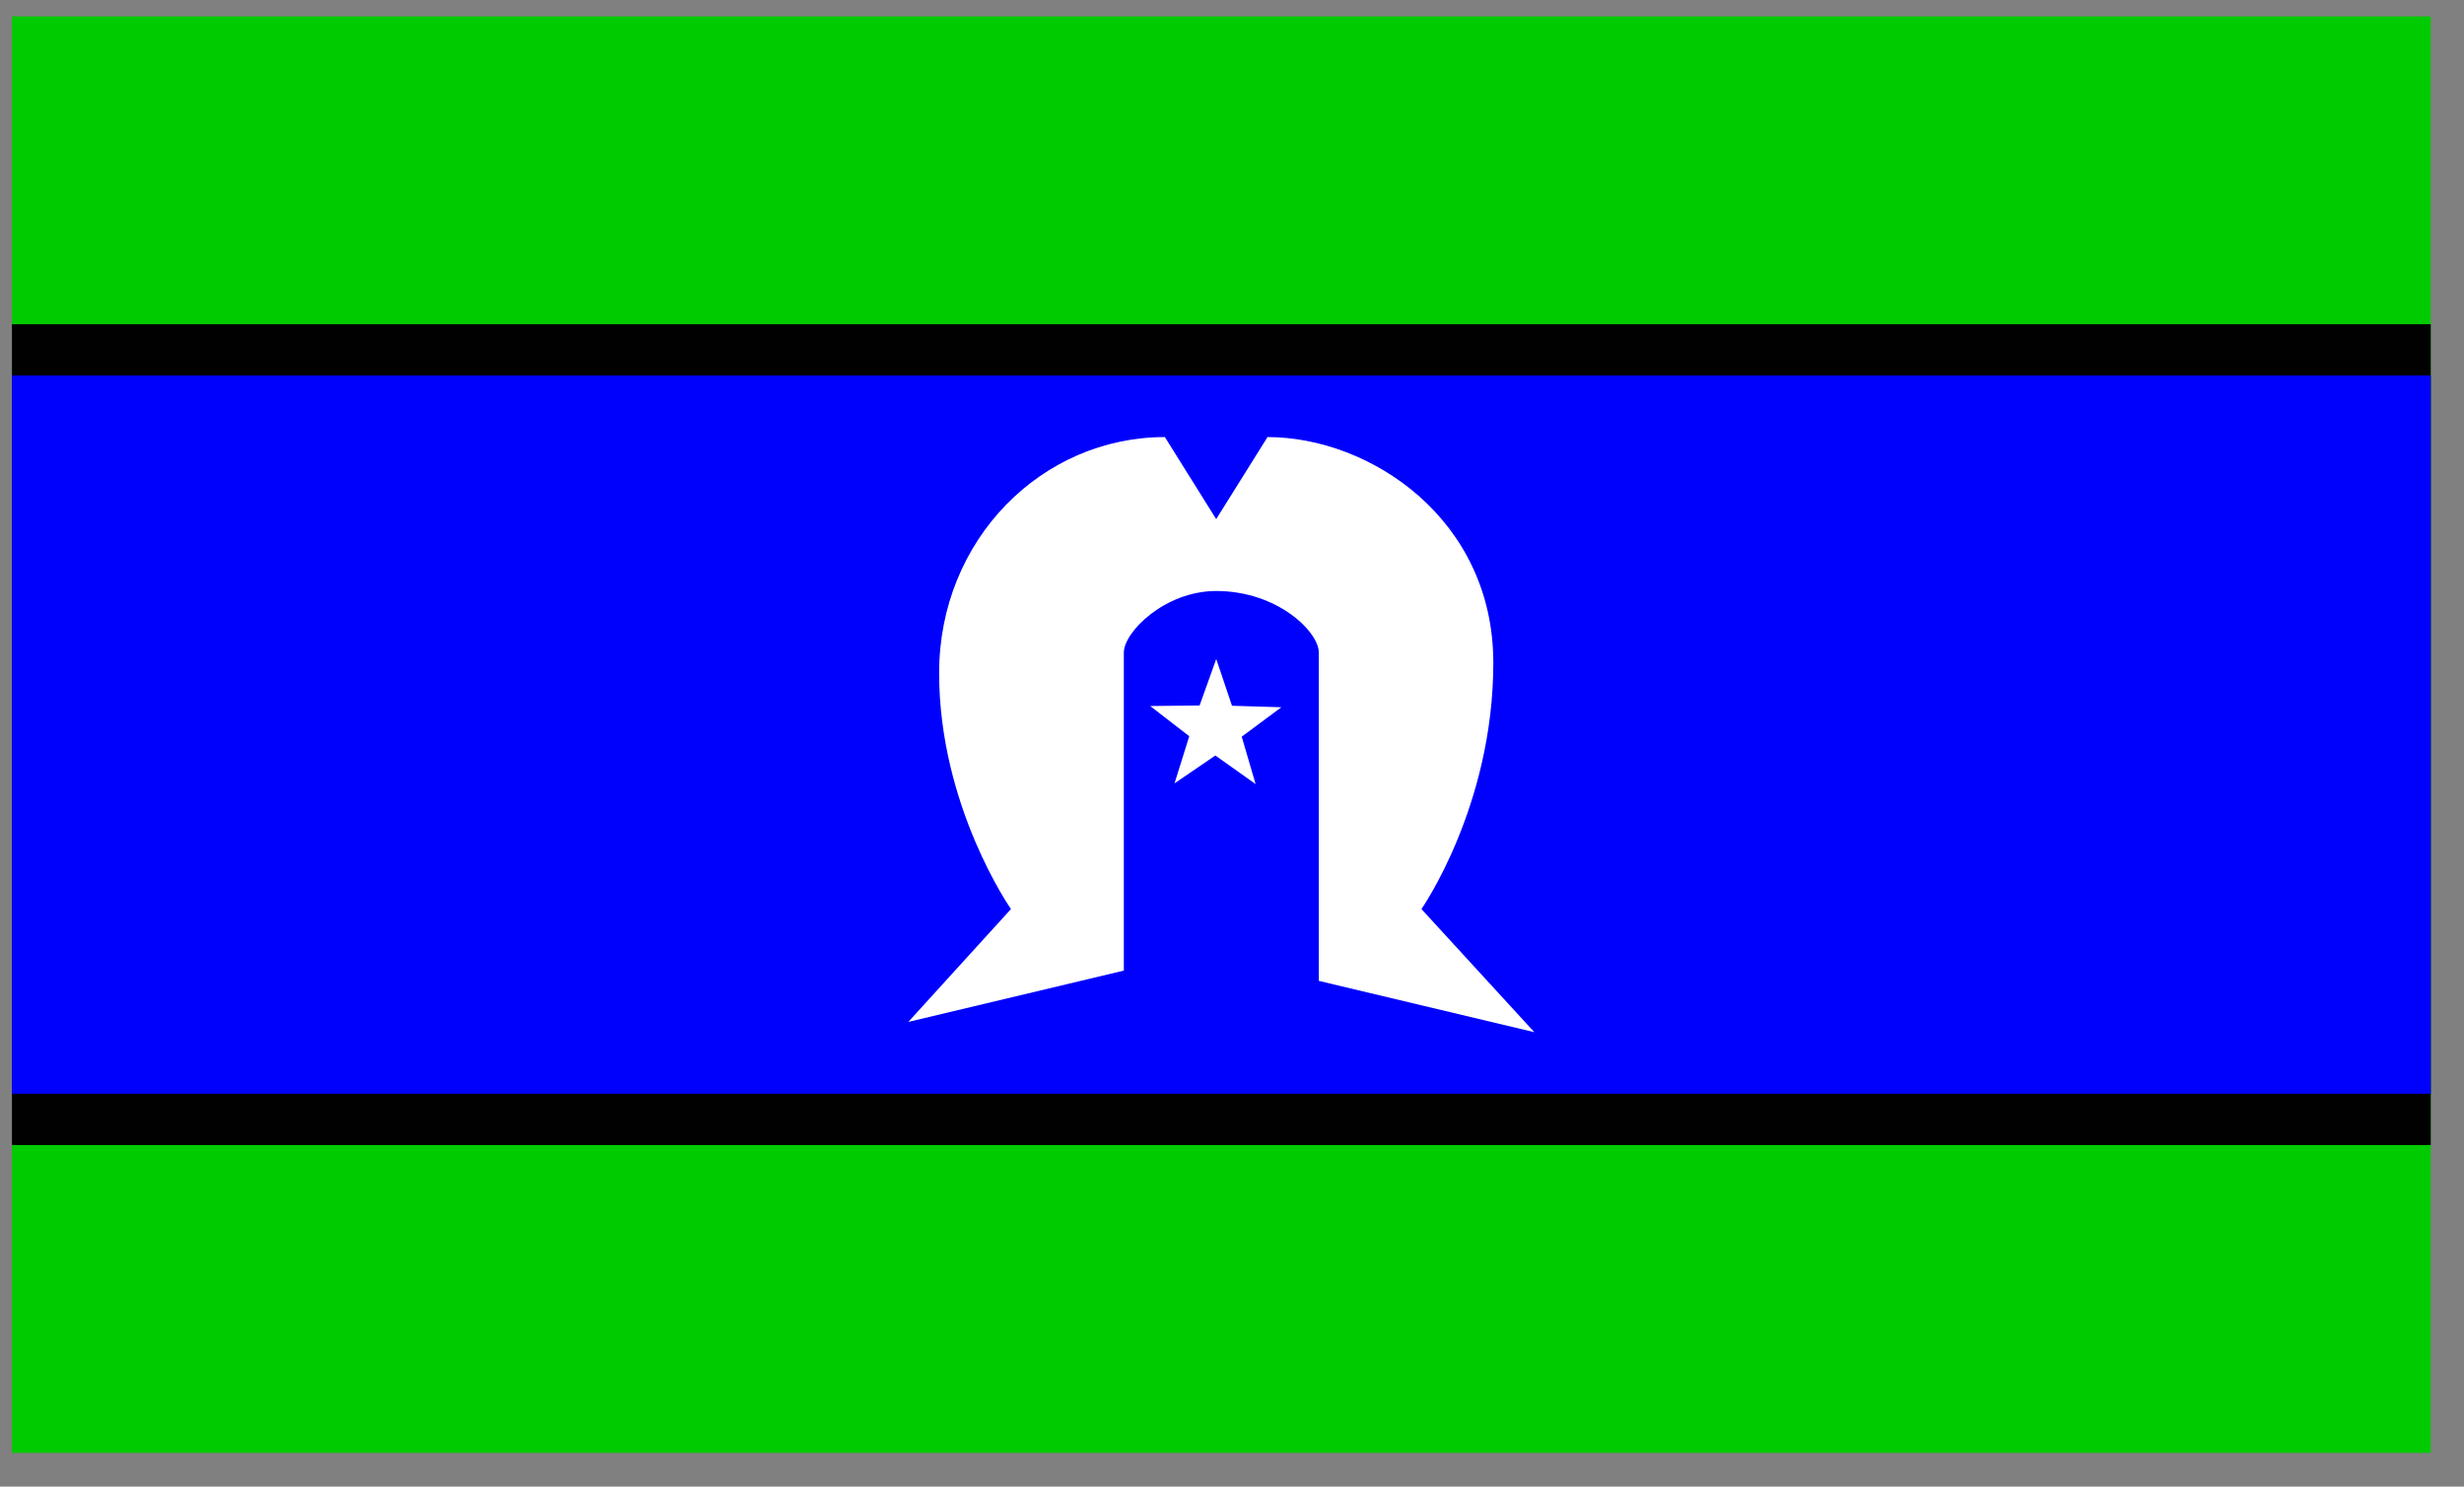
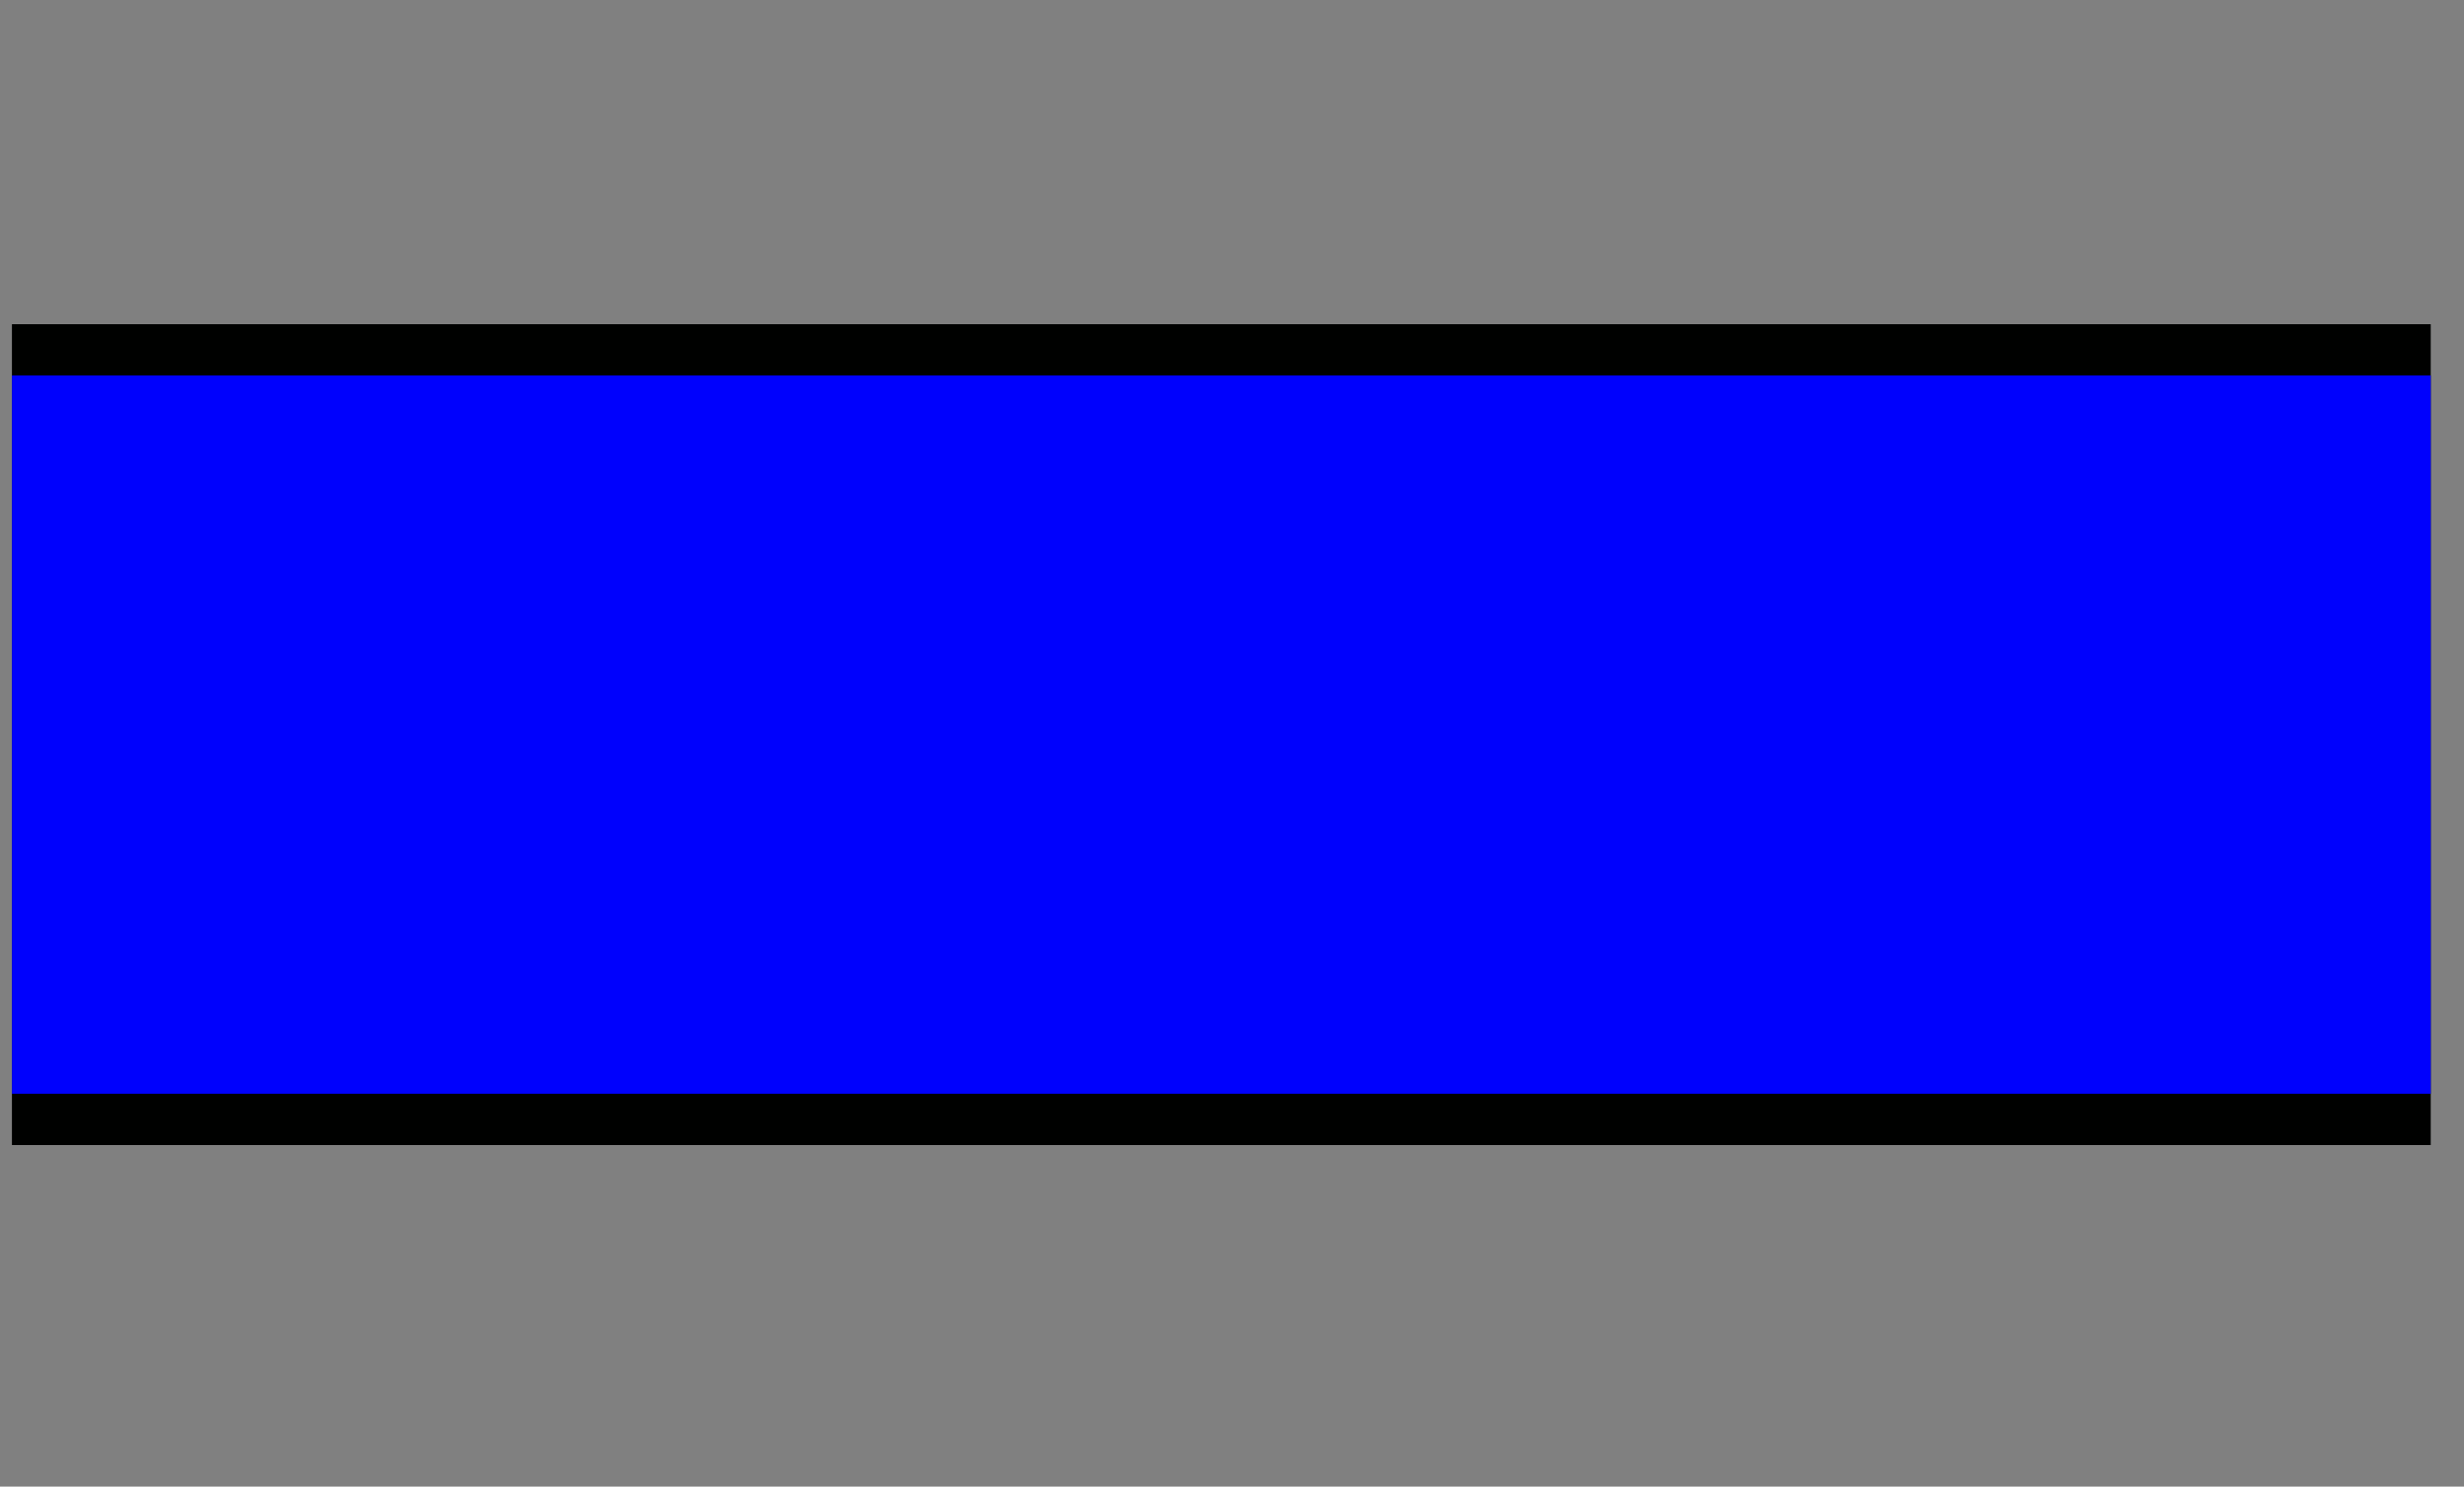
<svg xmlns="http://www.w3.org/2000/svg" width="58" height="35" viewBox="0 0 58 35" fill="none">
  <rect x="0" y="0" width="58" height="35" fill="#808080" stroke="none" />
-   <path d="M57.217 0.386H0.281V34.205H57.217V0.386Z" fill="#00CA00" />
  <path d="M57.217 7.633H0.281V26.958H57.217V7.633Z" fill="#000100" />
  <path d="M57.217 8.84H0.281V25.75H57.217V8.84Z" fill="#0001FD" />
-   <path fill-rule="evenodd" clip-rule="evenodd" d="M21.381 24.059L23.797 21.402C23.797 21.402 22.106 18.986 22.106 15.846C22.106 12.706 24.521 10.29 27.42 10.29L28.628 12.222L29.836 10.29C32.252 10.29 35.151 12.222 35.151 15.604C35.151 18.986 33.459 21.402 33.459 21.402L36.117 24.301L31.044 23.093V15.363C31.044 14.88 30.078 13.914 28.628 13.914C27.42 13.914 26.454 14.88 26.454 15.363V22.851L21.381 24.059Z" fill="white" />
-   <path fill-rule="evenodd" clip-rule="evenodd" d="M27.647 18.443L27.994 17.333L27.074 16.622L28.237 16.609L28.629 15.515L29 16.616L30.162 16.651L29.229 17.344L29.556 18.46L28.608 17.787L27.647 18.443Z" fill="white" />
</svg>